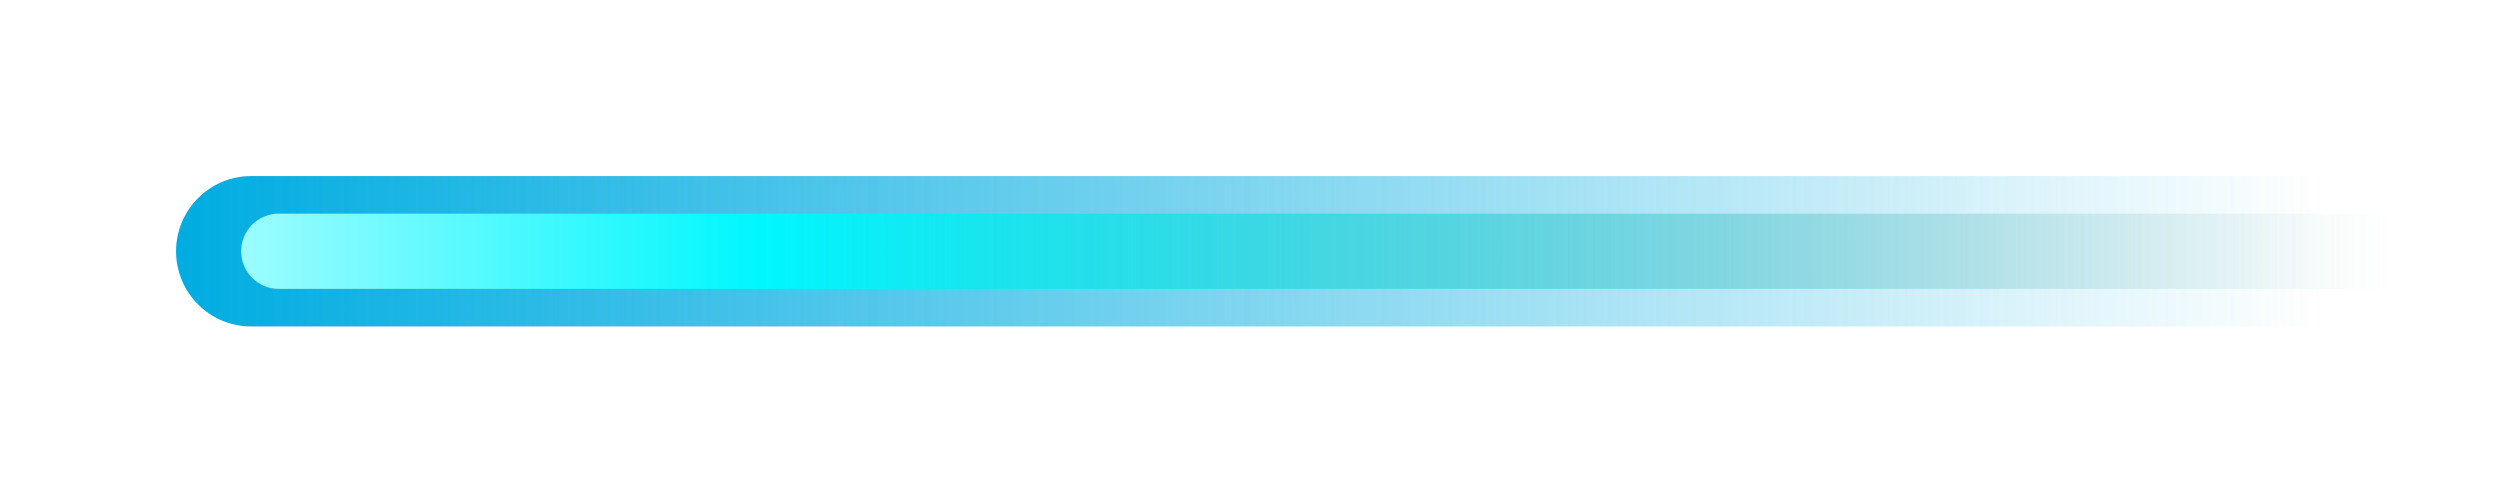
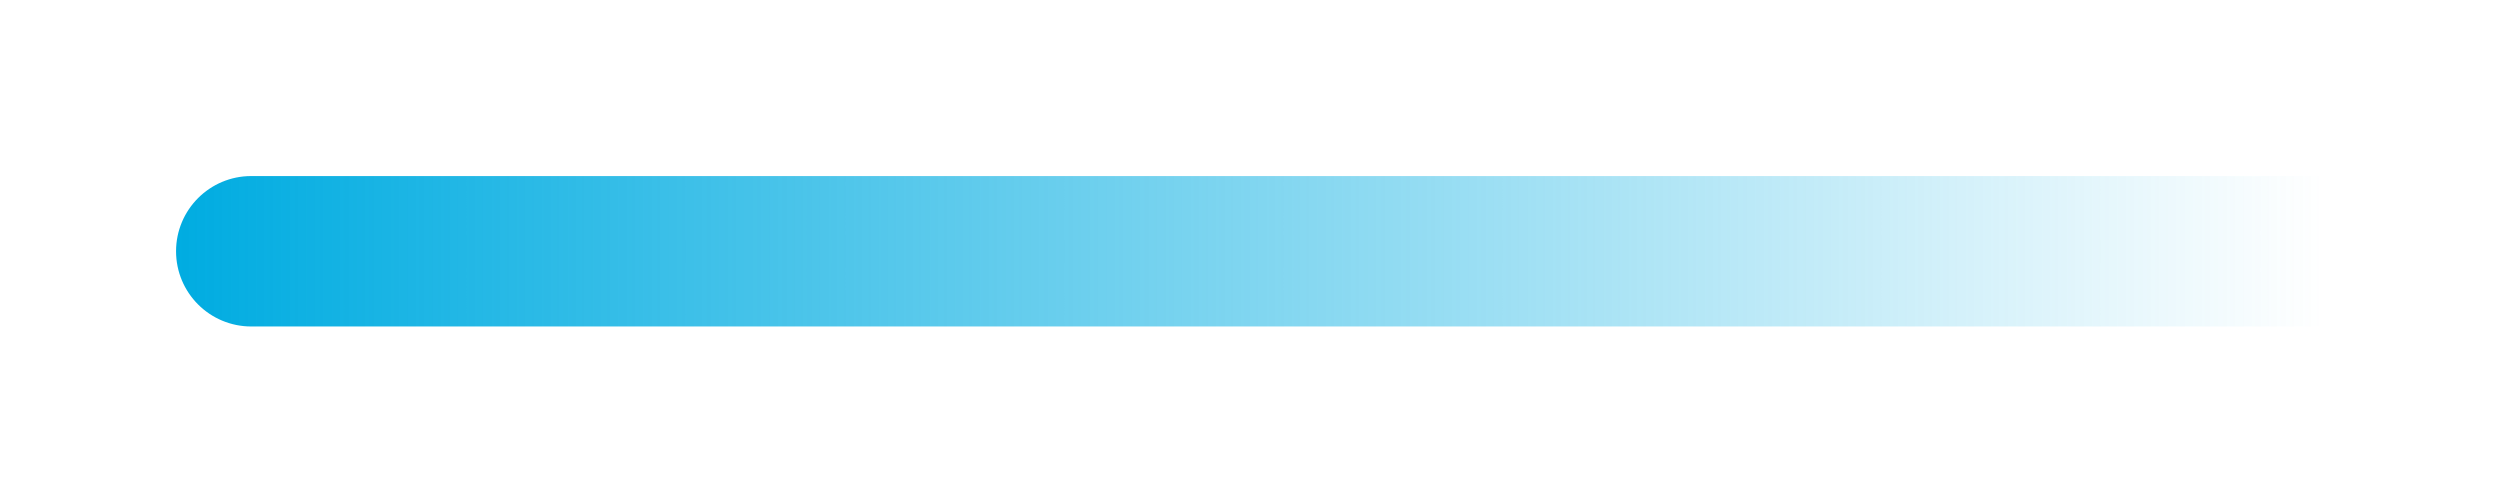
<svg xmlns="http://www.w3.org/2000/svg" width="71" height="14" viewBox="0 0 71 14" fill="none">
  <g filter="url(#filter0_f_217_1382)">
    <path d="M65.989 5H7.136C5.956 5 5 5.956 5 7.136V7.136C5 8.316 5.956 9.272 7.136 9.272H65.989V5Z" fill="url(#paint0_linear_217_1382)" />
  </g>
-   <path d="M67.837 6.068H7.916C7.326 6.068 6.848 6.546 6.848 7.136V7.136C6.848 7.726 7.326 8.204 7.916 8.204H67.837V6.068Z" fill="url(#paint1_linear_217_1382)" />
  <defs>
    <filter id="filter0_f_217_1382" x="0.728" y="0.728" width="69.533" height="12.816" filterUnits="userSpaceOnUse" color-interpolation-filters="sRGB">
      <feFlood flood-opacity="0" result="BackgroundImageFix" />
      <feBlend mode="normal" in="SourceGraphic" in2="BackgroundImageFix" result="shape" />
      <feGaussianBlur stdDeviation="2.136" result="effect1_foregroundBlur_217_1382" />
    </filter>
    <linearGradient id="paint0_linear_217_1382" x1="65.989" y1="7.136" x2="5" y2="7.136" gradientUnits="userSpaceOnUse">
      <stop stop-color="#00ACE1" stop-opacity="0" />
      <stop offset="1" stop-color="#00ACE1" />
    </linearGradient>
    <linearGradient id="paint1_linear_217_1382" x1="6.848" y1="7.136" x2="67.837" y2="7.136" gradientUnits="userSpaceOnUse">
      <stop stop-color="#9CFCFF" />
      <stop offset="0.24" stop-color="#00F7FE" />
      <stop offset="1" stop-color="#579799" stop-opacity="0" />
    </linearGradient>
  </defs>
</svg>